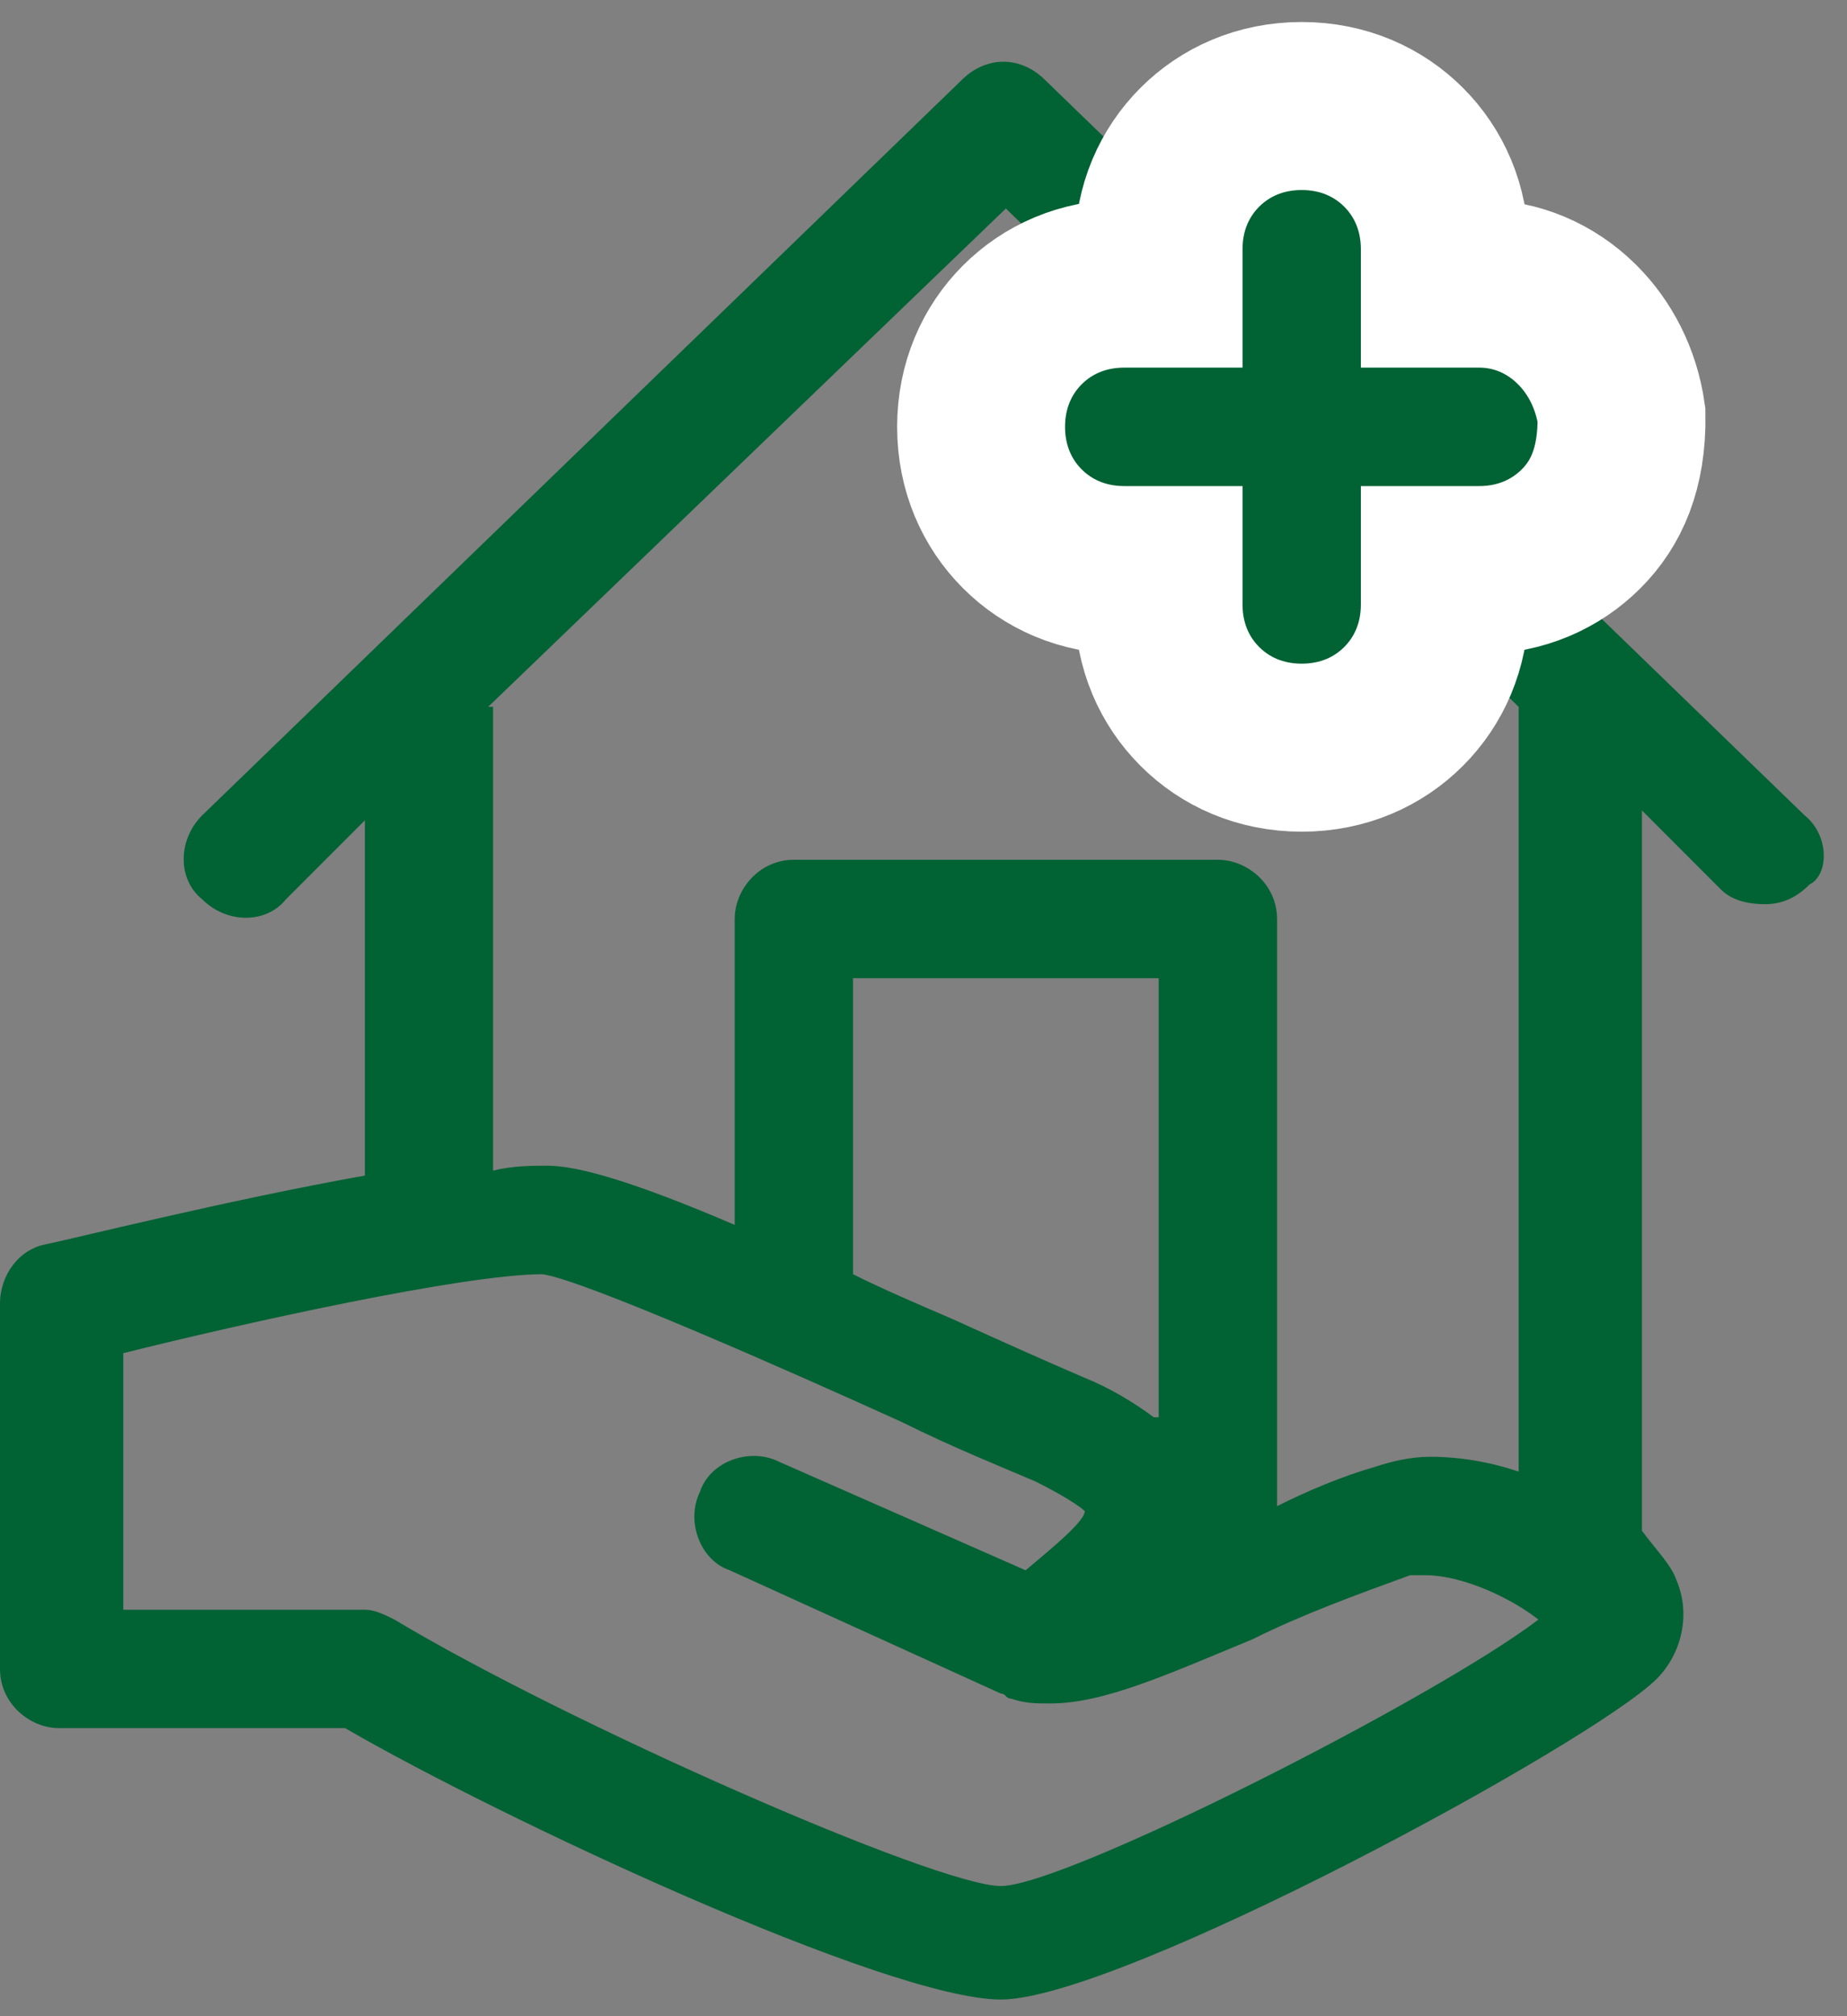
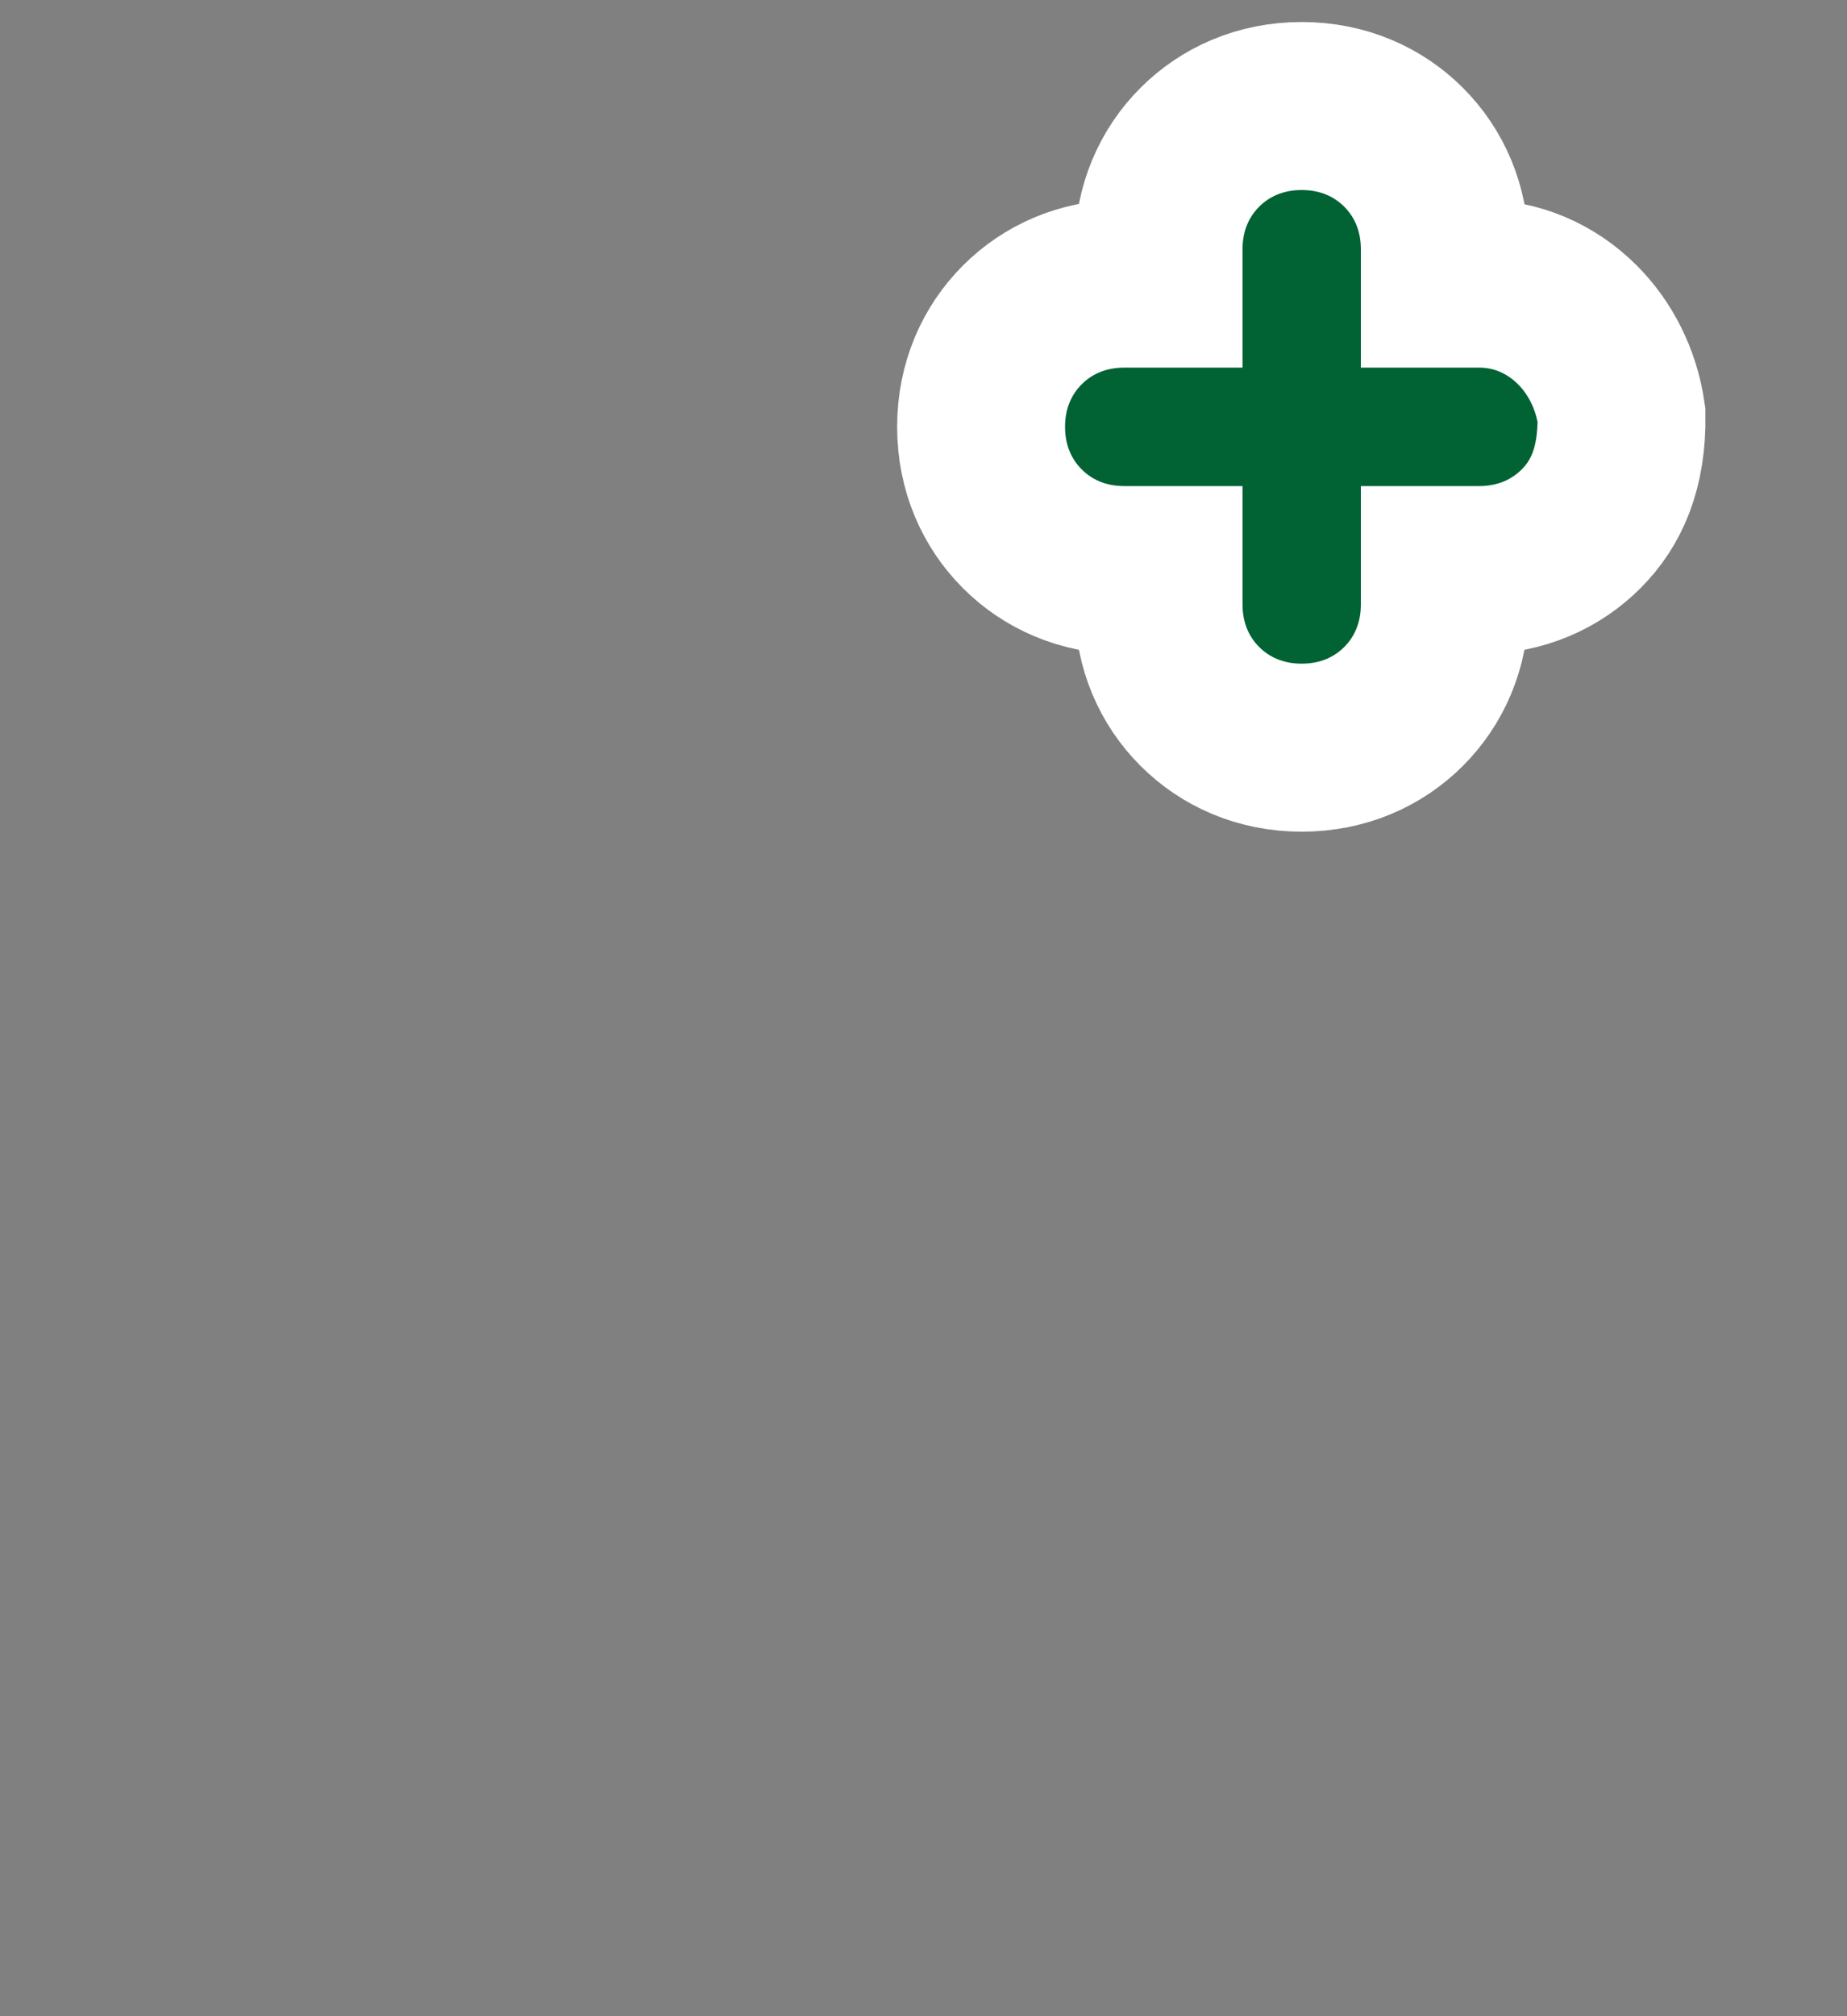
<svg xmlns="http://www.w3.org/2000/svg" width="44px" height="48px" viewBox="0 0 44 48" version="1.1">
  <rect x="0" y="0" width="44" height="48" fill="#808080" stroke="none" />
  <title>ic-n-proprietários</title>
  <g id="UI-Design-2021" stroke="none" stroke-width="1" fill="none" fill-rule="evenodd">
    <g id="[2021]-estatisticas" transform="translate(-298, -1179)" fill="#016234">
      <g id="indicadores" transform="translate(176, 1041)">
        <g id="ROW" transform="translate(0, 72)">
          <g id="ic-n-proprietários" transform="translate(122, 67)">
-             <path d="M42.991,18.412 L24.902,0.91 C24.315,0.323 23.492,0.323 22.905,0.91 L4.816,18.412 C4.229,18.999 4.229,19.939 4.816,20.409 C5.403,20.996 6.343,20.996 6.813,20.409 L8.692,18.53 L8.692,26.987 C5.403,27.574 1.644,28.514 1.057,28.631 C0.47,28.749 0,29.336 0,30.041 L0,38.733 C0,39.555 0.705,40.142 1.41,40.142 L8.222,40.142 C11.864,42.257 21.143,46.603 23.845,46.603 C26.664,46.603 37.94,40.495 39.467,38.968 C40.054,38.381 40.289,37.441 39.937,36.619 C39.819,36.266 39.467,35.914 39.115,35.444 C39.115,35.209 39.115,35.092 39.115,34.857 L39.115,18.295 L40.994,20.174 C41.229,20.409 41.581,20.526 42.051,20.526 C42.404,20.526 42.756,20.409 43.108,20.057 C43.578,19.822 43.578,18.882 42.991,18.412 Z M11.629,15.828 L23.962,3.964 L36.178,15.828 L36.178,34.034 C35.473,33.8 34.769,33.682 34.064,33.682 C33.594,33.682 33.124,33.8 32.772,33.917 C31.95,34.152 31.127,34.504 30.423,34.857 L30.423,20.879 C30.423,20.057 29.718,19.469 29.013,19.469 L18.911,19.469 C18.089,19.469 17.502,20.174 17.502,20.879 L17.502,28.161 C15.035,27.104 13.743,26.752 13.038,26.752 C12.686,26.752 12.216,26.752 11.746,26.869 L11.746,15.828 L11.629,15.828 Z M27.486,32.742 C27.016,32.39 26.429,32.038 25.842,31.803 C25.019,31.45 23.962,30.98 22.67,30.393 C21.848,30.041 21.026,29.688 20.321,29.336 L20.321,22.288 L27.603,22.288 L27.603,32.742 L27.486,32.742 Z M23.845,43.901 C22.318,43.901 13.508,40.025 9.397,37.558 C9.162,37.441 8.927,37.323 8.692,37.323 L2.937,37.323 L2.937,31.215 C5.756,30.511 11.041,29.336 12.921,29.336 C13.86,29.453 18.911,31.685 21.495,32.86 C22.67,33.447 23.845,33.917 24.667,34.269 C25.607,34.739 25.842,34.974 25.842,34.974 L25.842,34.974 C25.842,35.209 25.137,35.796 24.432,36.384 L18.559,33.8 C17.854,33.447 16.914,33.8 16.68,34.504 C16.327,35.209 16.68,36.149 17.384,36.384 L23.845,39.32 C23.962,39.32 23.962,39.438 24.08,39.438 C24.432,39.555 24.667,39.555 25.019,39.555 C26.311,39.555 27.838,38.85 29.835,38.028 C31.01,37.441 32.302,36.971 33.594,36.501 C33.711,36.501 33.829,36.501 33.946,36.501 C34.886,36.501 36.061,37.088 36.648,37.558 C34.181,39.438 25.372,43.901 23.845,43.901 Z" id="ic-comercializadores" fill-rule="nonzero" />
            <path d="M31.01,1.524 C32.004,1.524 32.839,1.908 33.437,2.506 C34.035,3.104 34.419,3.939 34.419,4.933 L34.419,4.933 L34.419,5.752 L35.238,5.752 C36.124,5.752 36.946,6.103 37.578,6.735 C38.107,7.264 38.503,8.002 38.628,8.879 C38.648,10.156 38.264,10.991 37.666,11.589 C37.068,12.187 36.233,12.572 35.238,12.572 L35.238,12.572 L34.419,12.572 L34.419,13.391 C34.419,14.385 34.035,15.22 33.437,15.818 C32.839,16.416 32.004,16.8 31.01,16.8 C30.015,16.8 29.181,16.416 28.583,15.818 C27.984,15.22 27.6,14.385 27.6,13.391 L27.6,13.391 L27.6,12.572 L26.781,12.572 C25.787,12.572 24.952,12.187 24.354,11.589 C23.756,10.991 23.372,10.156 23.372,9.162 C23.372,8.168 23.756,7.333 24.354,6.735 C24.952,6.137 25.787,5.752 26.781,5.752 L26.781,5.752 L27.6,5.752 L27.6,4.933 C27.6,3.939 27.984,3.104 28.583,2.506 C29.181,1.908 30.015,1.524 31.01,1.524 Z" id="Path" stroke="#FFFFFF" stroke-width="4" />
          </g>
        </g>
      </g>
    </g>
  </g>
</svg>